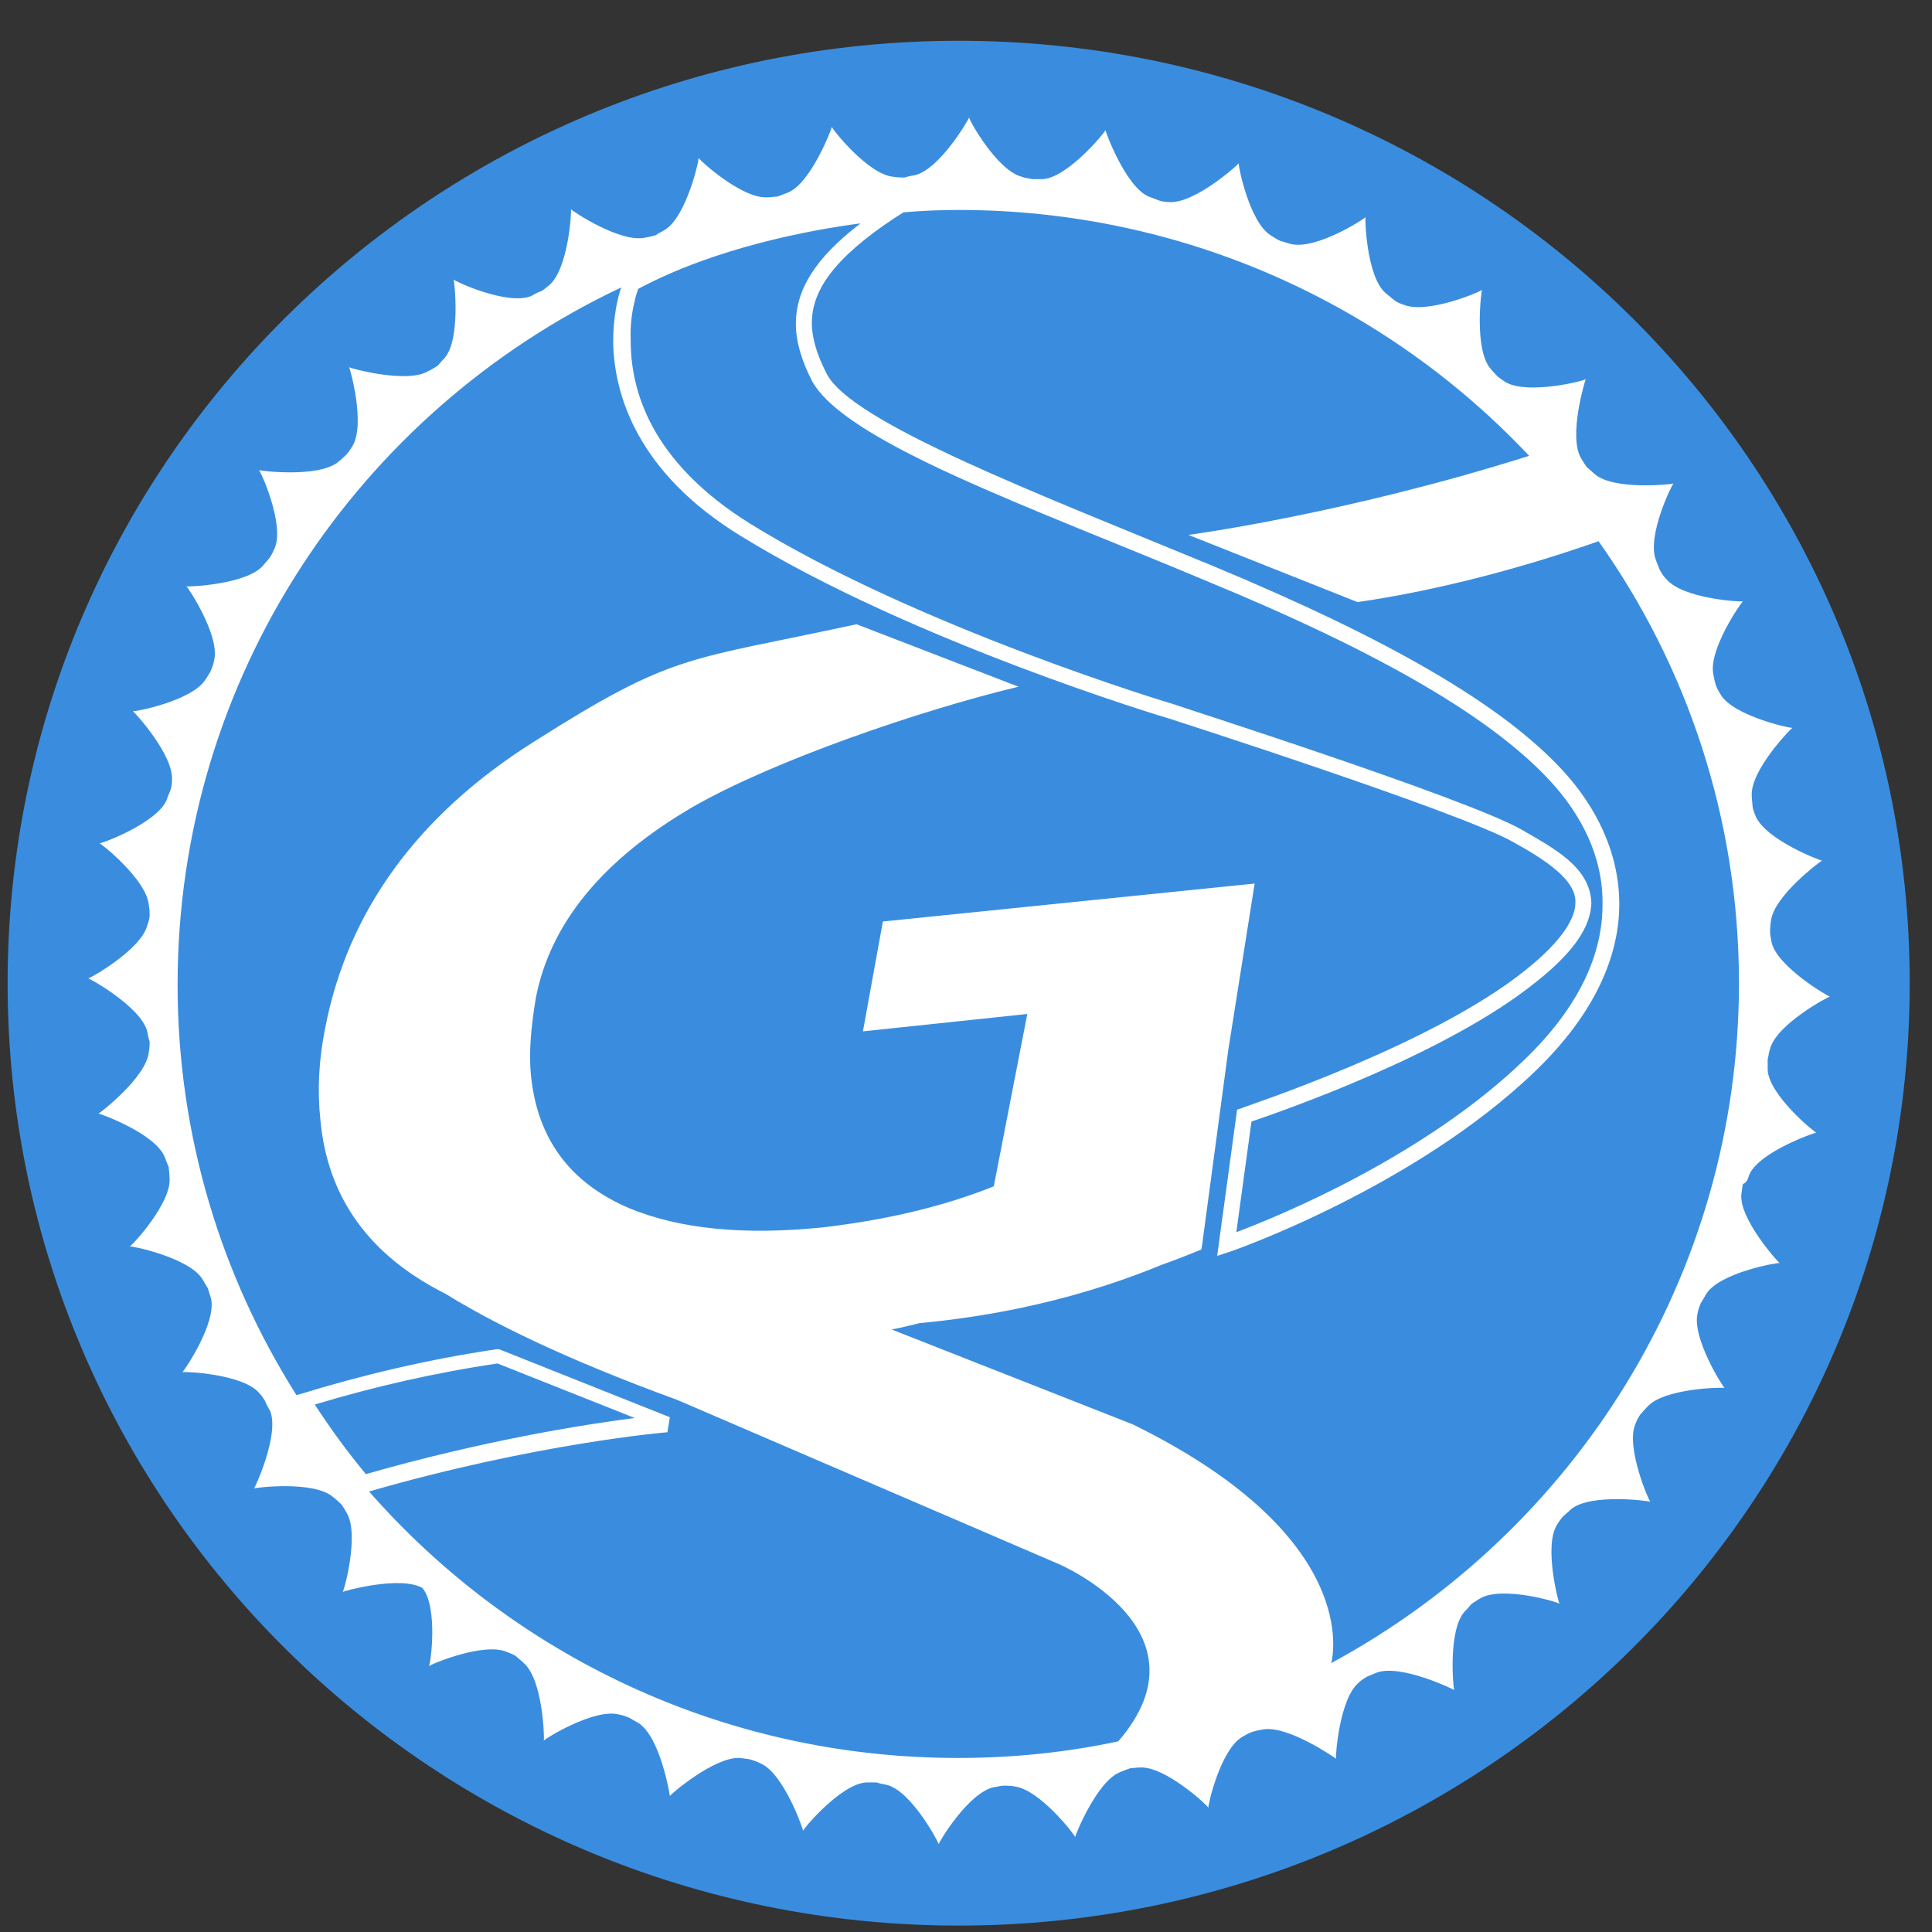
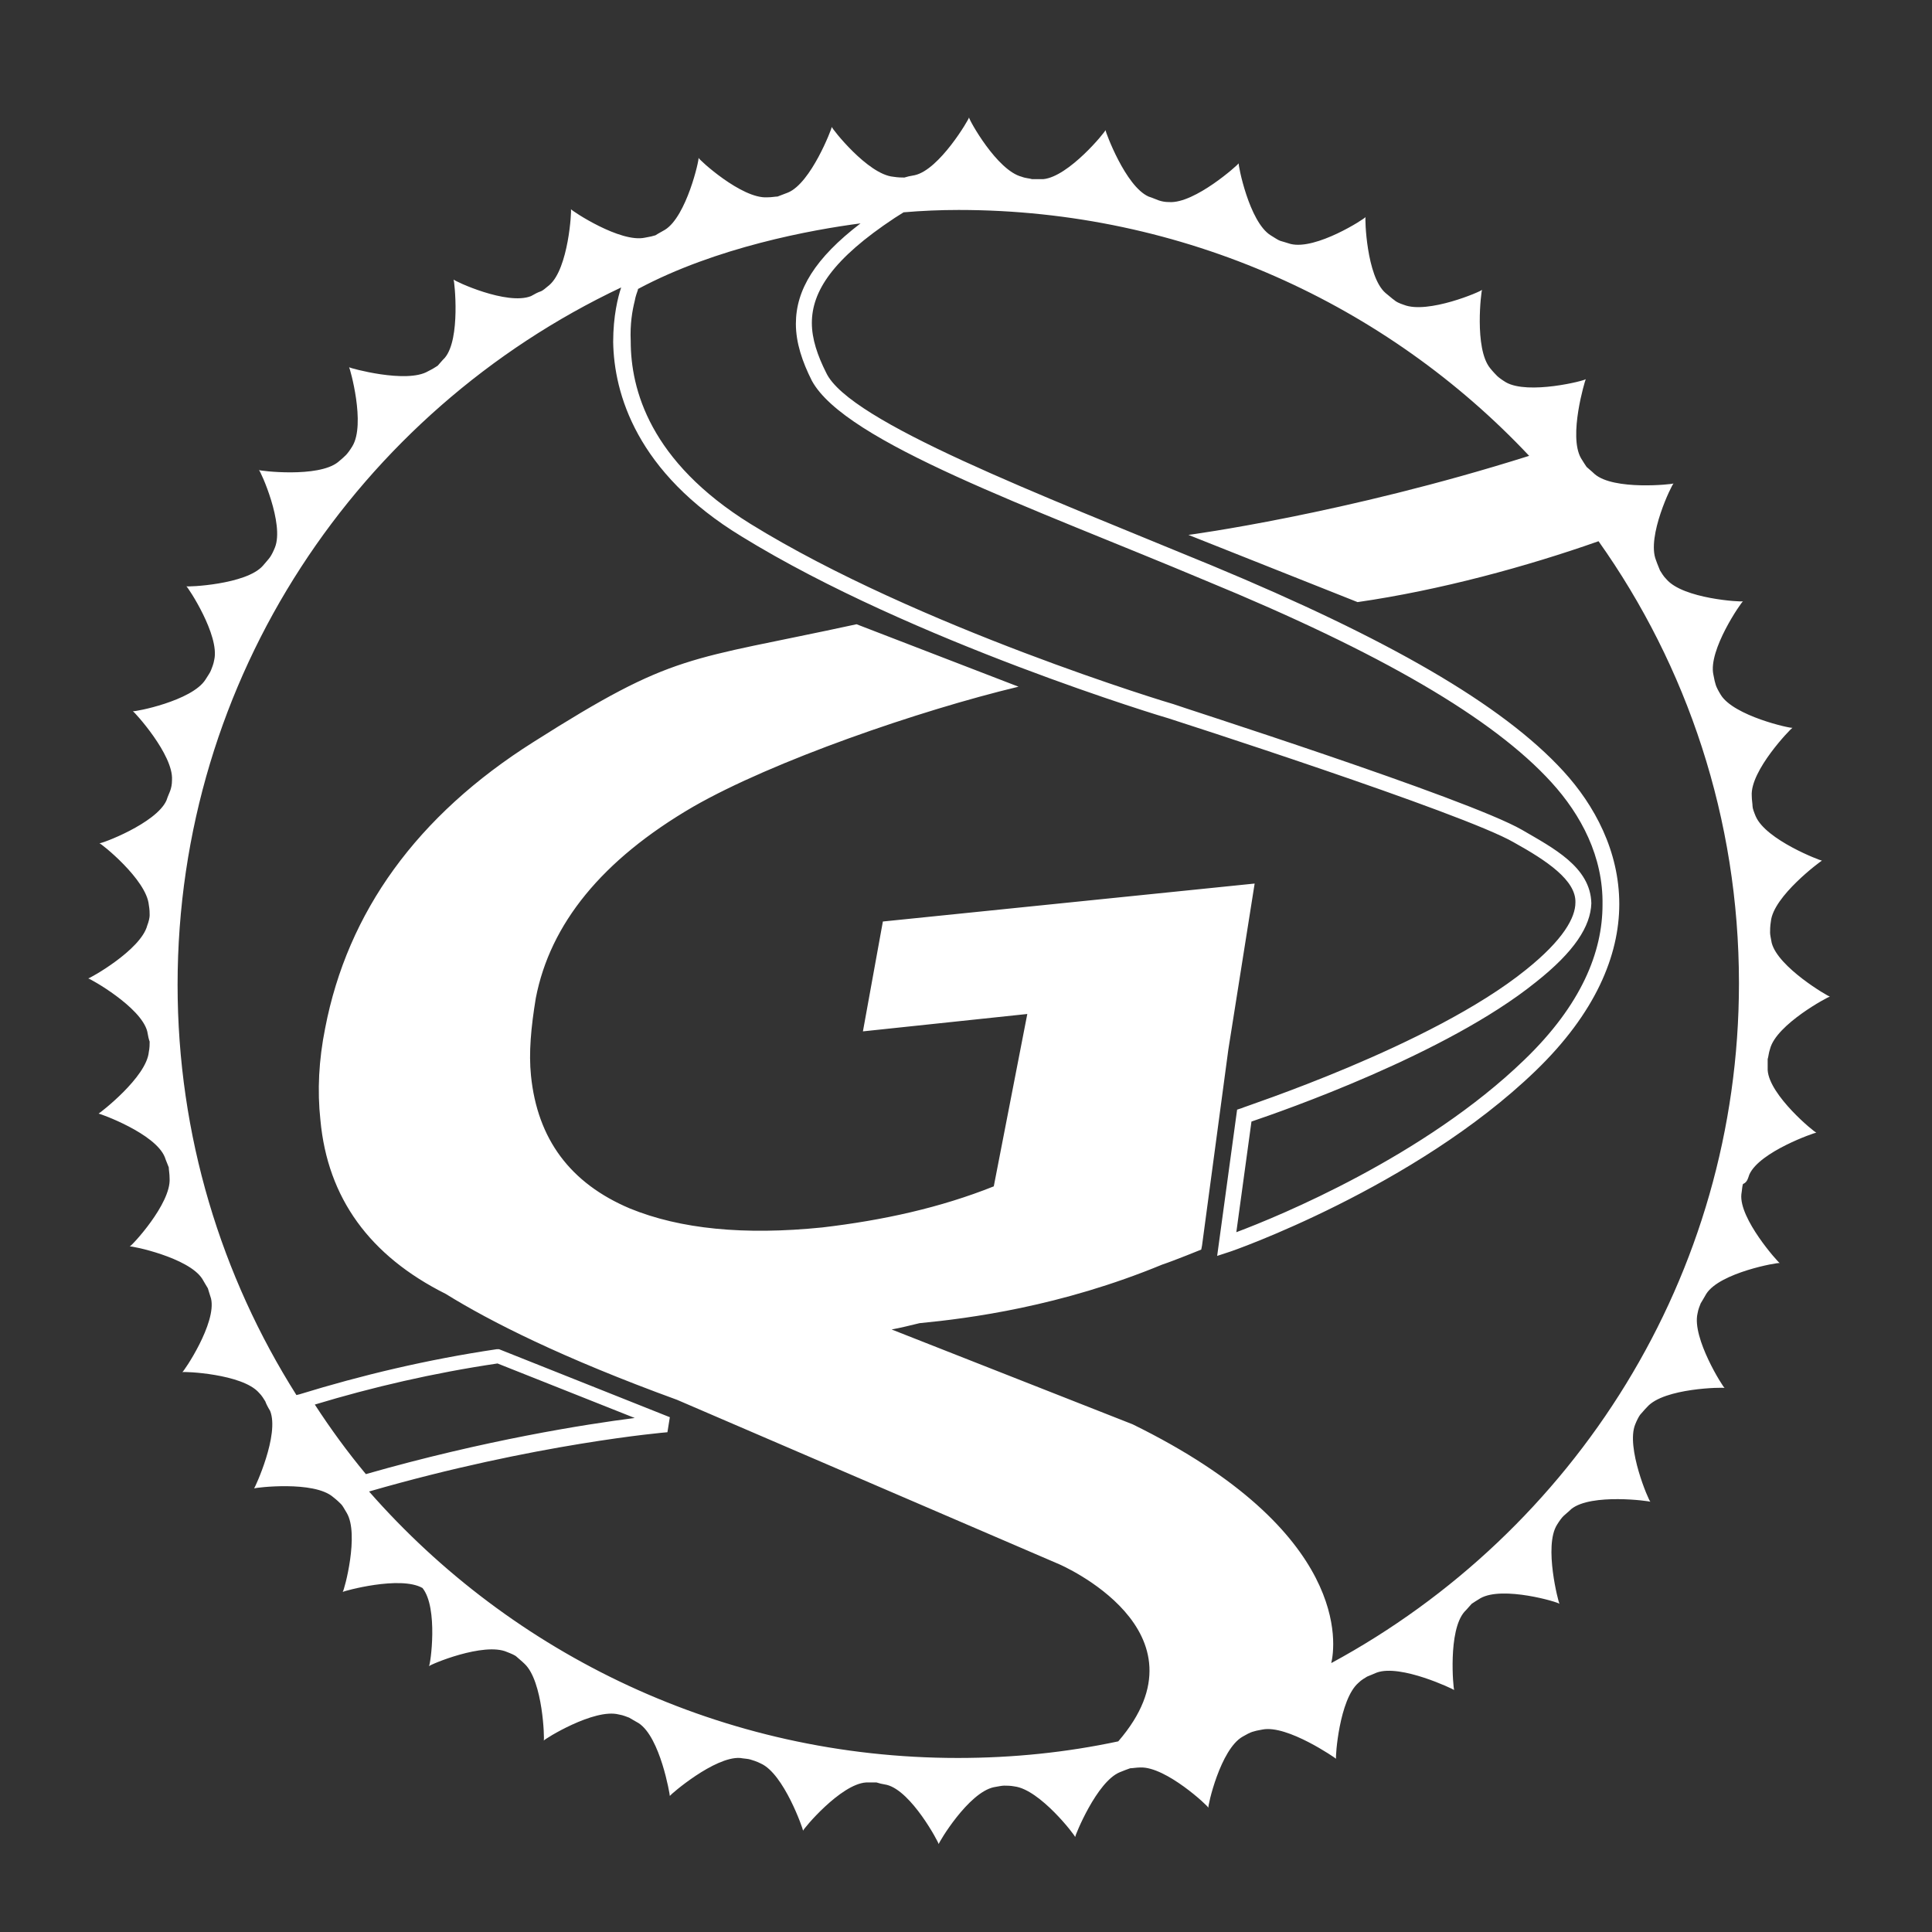
<svg xmlns="http://www.w3.org/2000/svg" width="37" height="37" viewBox="0 0 37 37" fill="none">
  <rect x="0" y="0" width="37" height="37" fill="#333333" stroke="none" />
-   <path d="M18.36 36.877C28.419 36.877 36.573 28.796 36.573 18.829C36.573 8.861 28.419 0.781 18.36 0.781C8.3 0.781 0.146 8.861 0.146 18.829C0.146 28.796 8.3 36.877 18.36 36.877Z" fill="#3A8DDE" />
  <path d="M33.502 22.493C33.7 22.054 34.755 21.691 34.785 21.691C34.755 21.691 33.884 20.979 33.853 20.494C33.853 20.404 33.853 20.343 33.853 20.282C33.869 20.237 33.869 20.176 33.899 20.086C34.021 19.616 35.015 19.086 35.045 19.086C35.015 19.086 34.052 18.526 33.93 18.057C33.914 17.966 33.899 17.905 33.899 17.86C33.899 17.814 33.899 17.739 33.914 17.648C33.96 17.163 34.862 16.497 34.892 16.482C34.862 16.482 33.823 16.088 33.624 15.634C33.593 15.558 33.563 15.483 33.563 15.437C33.563 15.392 33.548 15.316 33.548 15.24C33.517 14.756 34.296 13.954 34.327 13.938C34.296 13.954 33.196 13.711 32.952 13.302C32.906 13.227 32.875 13.166 32.86 13.121C32.845 13.075 32.83 13.015 32.814 12.924C32.707 12.454 33.349 11.531 33.38 11.516C33.349 11.531 32.234 11.47 31.913 11.092C31.852 11.031 31.821 10.971 31.791 10.925C31.775 10.88 31.745 10.819 31.714 10.728C31.531 10.274 32.02 9.275 32.05 9.26C32.02 9.275 30.904 9.396 30.538 9.078C30.476 9.018 30.415 8.972 30.385 8.942C30.354 8.896 30.324 8.851 30.278 8.775C30.033 8.351 30.354 7.291 30.369 7.261C30.354 7.291 29.269 7.564 28.841 7.322C28.765 7.276 28.704 7.231 28.673 7.201C28.643 7.17 28.597 7.125 28.536 7.049C28.23 6.671 28.368 5.565 28.383 5.55C28.368 5.581 27.344 6.02 26.886 5.838C26.794 5.808 26.733 5.777 26.702 5.747C26.657 5.717 26.611 5.671 26.534 5.611C26.168 5.293 26.137 4.172 26.152 4.157C26.137 4.188 25.205 4.793 24.716 4.672C24.624 4.642 24.563 4.627 24.517 4.612C24.471 4.596 24.41 4.551 24.334 4.506C23.921 4.248 23.707 3.143 23.723 3.128C23.707 3.158 22.882 3.9 22.393 3.87C22.302 3.87 22.241 3.854 22.195 3.839C22.149 3.824 22.088 3.794 21.996 3.764C21.553 3.567 21.171 2.522 21.171 2.492C21.171 2.522 20.468 3.385 19.979 3.431C19.887 3.431 19.811 3.431 19.765 3.431C19.719 3.415 19.643 3.415 19.567 3.385C19.093 3.264 18.558 2.295 18.558 2.25C18.558 2.28 17.993 3.249 17.519 3.355C17.427 3.37 17.366 3.385 17.32 3.4C17.275 3.4 17.198 3.4 17.107 3.385C16.618 3.34 15.93 2.461 15.93 2.431C15.93 2.461 15.533 3.506 15.09 3.688C15.013 3.718 14.937 3.748 14.891 3.764C14.845 3.764 14.784 3.779 14.692 3.779C14.203 3.809 13.378 3.052 13.378 3.022C13.394 3.052 13.149 4.142 12.736 4.4C12.66 4.445 12.599 4.475 12.553 4.506C12.507 4.521 12.446 4.536 12.354 4.551C11.881 4.657 10.949 4.036 10.934 4.006C10.949 4.036 10.888 5.141 10.521 5.459C10.445 5.52 10.399 5.565 10.353 5.581C10.307 5.596 10.246 5.626 10.169 5.671C9.711 5.853 8.703 5.384 8.687 5.353C8.703 5.384 8.825 6.489 8.519 6.852C8.458 6.913 8.412 6.973 8.382 7.004C8.336 7.034 8.29 7.064 8.198 7.11C7.786 7.352 6.701 7.049 6.686 7.034C6.701 7.049 7.007 8.124 6.747 8.548C6.701 8.624 6.655 8.684 6.625 8.715C6.594 8.745 6.548 8.79 6.472 8.851C6.09 9.154 4.974 9.018 4.959 9.002C4.99 9.018 5.448 10.032 5.265 10.486C5.234 10.562 5.204 10.623 5.173 10.668C5.142 10.713 5.097 10.759 5.035 10.834C4.715 11.198 3.584 11.243 3.569 11.228C3.599 11.243 4.21 12.167 4.103 12.636C4.088 12.727 4.058 12.788 4.042 12.833C4.027 12.879 3.981 12.939 3.935 13.015C3.676 13.424 2.575 13.636 2.545 13.62C2.575 13.636 3.324 14.453 3.294 14.938C3.294 15.028 3.278 15.089 3.263 15.134C3.248 15.18 3.217 15.24 3.187 15.331C2.988 15.77 1.934 16.164 1.903 16.149C1.934 16.149 2.805 16.845 2.85 17.33C2.866 17.421 2.866 17.481 2.866 17.527C2.866 17.572 2.85 17.648 2.82 17.724C2.698 18.193 1.72 18.738 1.689 18.738C1.72 18.738 2.698 19.283 2.82 19.752C2.835 19.843 2.85 19.904 2.866 19.949C2.866 19.995 2.866 20.07 2.85 20.146C2.805 20.631 1.918 21.312 1.888 21.327C1.918 21.327 2.973 21.706 3.156 22.16C3.187 22.251 3.217 22.311 3.232 22.357C3.232 22.402 3.248 22.478 3.248 22.569C3.278 23.053 2.514 23.871 2.484 23.871C2.514 23.856 3.614 24.083 3.874 24.492C3.92 24.567 3.951 24.628 3.981 24.673C3.996 24.719 4.012 24.779 4.042 24.87C4.149 25.34 3.523 26.263 3.492 26.278C3.523 26.263 4.638 26.308 4.959 26.672C5.02 26.732 5.051 26.793 5.081 26.838C5.097 26.884 5.127 26.944 5.173 27.02C5.356 27.474 4.883 28.489 4.867 28.504C4.898 28.489 6.013 28.352 6.38 28.671C6.457 28.731 6.502 28.776 6.533 28.807C6.563 28.837 6.594 28.898 6.64 28.973C6.884 29.382 6.594 30.457 6.563 30.487C6.579 30.472 7.664 30.169 8.091 30.412C8.397 30.79 8.244 31.895 8.214 31.911C8.229 31.88 9.268 31.441 9.711 31.638C9.788 31.668 9.864 31.699 9.894 31.729C9.925 31.759 9.986 31.805 10.047 31.865C10.399 32.198 10.429 33.304 10.414 33.334C10.429 33.304 11.377 32.713 11.85 32.834C11.942 32.849 12.003 32.88 12.049 32.895C12.095 32.925 12.156 32.955 12.232 33.001C12.645 33.273 12.828 34.364 12.828 34.394C12.844 34.364 13.684 33.637 14.173 33.667C14.264 33.682 14.326 33.682 14.371 33.697C14.417 33.712 14.478 33.727 14.57 33.773C15.013 33.97 15.38 35.03 15.38 35.06C15.38 35.03 16.098 34.167 16.587 34.136C16.679 34.136 16.74 34.136 16.786 34.136C16.831 34.151 16.893 34.167 16.984 34.182C17.458 34.303 17.977 35.287 17.977 35.317C17.977 35.287 18.543 34.333 19.032 34.227C19.123 34.212 19.185 34.197 19.23 34.197C19.276 34.197 19.353 34.197 19.429 34.212C19.918 34.273 20.59 35.151 20.59 35.181C20.59 35.151 21.003 34.121 21.446 33.94C21.523 33.909 21.599 33.879 21.645 33.864C21.691 33.864 21.767 33.849 21.843 33.849C22.332 33.834 23.142 34.591 23.142 34.621C23.127 34.591 23.371 33.5 23.799 33.258C23.876 33.213 23.937 33.182 23.983 33.167C24.028 33.152 24.09 33.137 24.181 33.122C24.655 33.031 25.572 33.667 25.587 33.682C25.572 33.652 25.648 32.547 26.015 32.229C26.076 32.168 26.137 32.138 26.183 32.108C26.229 32.092 26.29 32.062 26.366 32.032C26.825 31.865 27.833 32.35 27.848 32.365C27.833 32.335 27.726 31.229 28.047 30.866C28.108 30.805 28.154 30.745 28.184 30.715C28.23 30.684 28.276 30.654 28.352 30.608C28.78 30.366 29.85 30.684 29.865 30.715C29.85 30.699 29.56 29.609 29.819 29.2C29.865 29.125 29.911 29.064 29.942 29.034C29.972 29.004 30.033 28.958 30.094 28.898C30.476 28.595 31.592 28.746 31.607 28.761C31.577 28.746 31.134 27.717 31.317 27.277C31.347 27.202 31.378 27.141 31.409 27.096C31.439 27.066 31.485 27.005 31.546 26.944C31.867 26.581 32.998 26.566 33.028 26.581C32.998 26.566 32.402 25.627 32.509 25.158C32.524 25.067 32.554 25.006 32.57 24.961C32.6 24.916 32.631 24.855 32.677 24.779C32.937 24.37 34.052 24.174 34.083 24.189C34.052 24.174 33.303 23.341 33.349 22.872C33.364 22.781 33.364 22.72 33.38 22.675C33.456 22.644 33.471 22.584 33.502 22.493ZM12.156 5.762C12.171 5.671 12.202 5.596 12.217 5.55V5.535C13.714 4.733 15.548 4.4 16.48 4.278C15.609 4.945 15.242 5.55 15.242 6.201C15.242 6.565 15.365 6.928 15.548 7.291C16.19 8.472 19.75 9.714 23.096 11.122C26.443 12.5 28.597 13.757 29.712 14.983C30.278 15.604 30.706 16.406 30.69 17.33C30.69 18.223 30.293 19.238 29.193 20.297C27.283 22.145 24.487 23.295 23.677 23.598L23.967 21.479C24.548 21.282 27.695 20.192 29.407 18.814C30.156 18.223 30.461 17.739 30.476 17.3C30.461 16.603 29.743 16.24 29.147 15.892C28.093 15.286 22.485 13.499 22.47 13.484C22.454 13.484 17.58 12.015 14.371 10.032C12.446 8.836 12.079 7.458 12.079 6.534C12.064 6.201 12.11 5.944 12.156 5.762ZM6.029 26.899C7.129 26.566 8.305 26.293 9.528 26.112L12.156 27.156C11.209 27.277 9.283 27.58 7.007 28.231C6.655 27.807 6.334 27.368 6.029 26.899ZM25.495 31.85C25.572 31.532 25.892 29.337 21.691 27.277L17.076 25.461C17.244 25.43 17.427 25.385 17.611 25.34C18.558 25.249 20.315 25.021 22.256 24.219C22.485 24.143 23.005 23.931 23.005 23.931L23.02 23.856L23.524 20.101L24.028 16.921L16.908 17.648L16.526 19.752L19.674 19.419L19.032 22.72C18.008 23.129 16.908 23.371 15.747 23.507C14.249 23.659 13.027 23.538 12.064 23.144C10.918 22.66 10.292 21.812 10.169 20.6C10.124 20.161 10.169 19.677 10.261 19.116C10.536 17.693 11.529 16.467 13.271 15.452C14.799 14.574 17.611 13.605 19.506 13.151L16.404 11.955C13.134 12.666 12.935 12.485 10.215 14.211C7.985 15.619 6.655 17.466 6.227 19.692C6.105 20.297 6.075 20.888 6.136 21.448C6.273 22.947 7.083 24.052 8.535 24.779C9.39 25.309 10.765 26.006 12.966 26.808L20.285 29.957C20.285 29.957 23.249 31.229 21.416 33.349C20.422 33.561 19.399 33.667 18.344 33.667C13.837 33.667 9.803 31.683 7.068 28.564C10.261 27.641 12.767 27.429 12.782 27.429L12.828 27.141L9.558 25.839H9.512C8.183 26.036 6.915 26.339 5.738 26.702L5.677 26.717C4.241 24.446 3.401 21.751 3.401 18.859C3.401 12.969 6.869 7.882 11.896 5.505C11.835 5.687 11.743 6.05 11.743 6.55C11.759 7.534 12.187 9.048 14.203 10.274C17.473 12.288 22.363 13.757 22.378 13.757C22.378 13.757 28.032 15.573 28.994 16.134C29.621 16.482 30.186 16.86 30.171 17.285C30.171 17.572 29.942 17.996 29.224 18.572C27.405 20.04 23.784 21.206 23.784 21.221L23.692 21.251L23.31 24.052L23.539 23.977C23.555 23.977 27.084 22.75 29.407 20.509C30.553 19.404 31.011 18.299 31.011 17.315C31.011 16.3 30.538 15.422 29.942 14.771C28.765 13.484 26.565 12.227 23.218 10.834C19.887 9.457 16.266 8.079 15.823 7.14C15.655 6.807 15.548 6.489 15.548 6.186C15.548 5.581 15.945 4.96 17.137 4.172L17.305 4.066C17.657 4.036 18.008 4.021 18.36 4.021C22.668 4.021 26.565 5.838 29.285 8.73C25.74 9.85 22.76 10.244 22.76 10.244L25.999 11.531C27.573 11.304 29.239 10.85 30.614 10.365C32.31 12.757 33.303 15.68 33.303 18.829C33.303 24.446 30.14 29.337 25.495 31.85Z" fill="white" />
</svg>